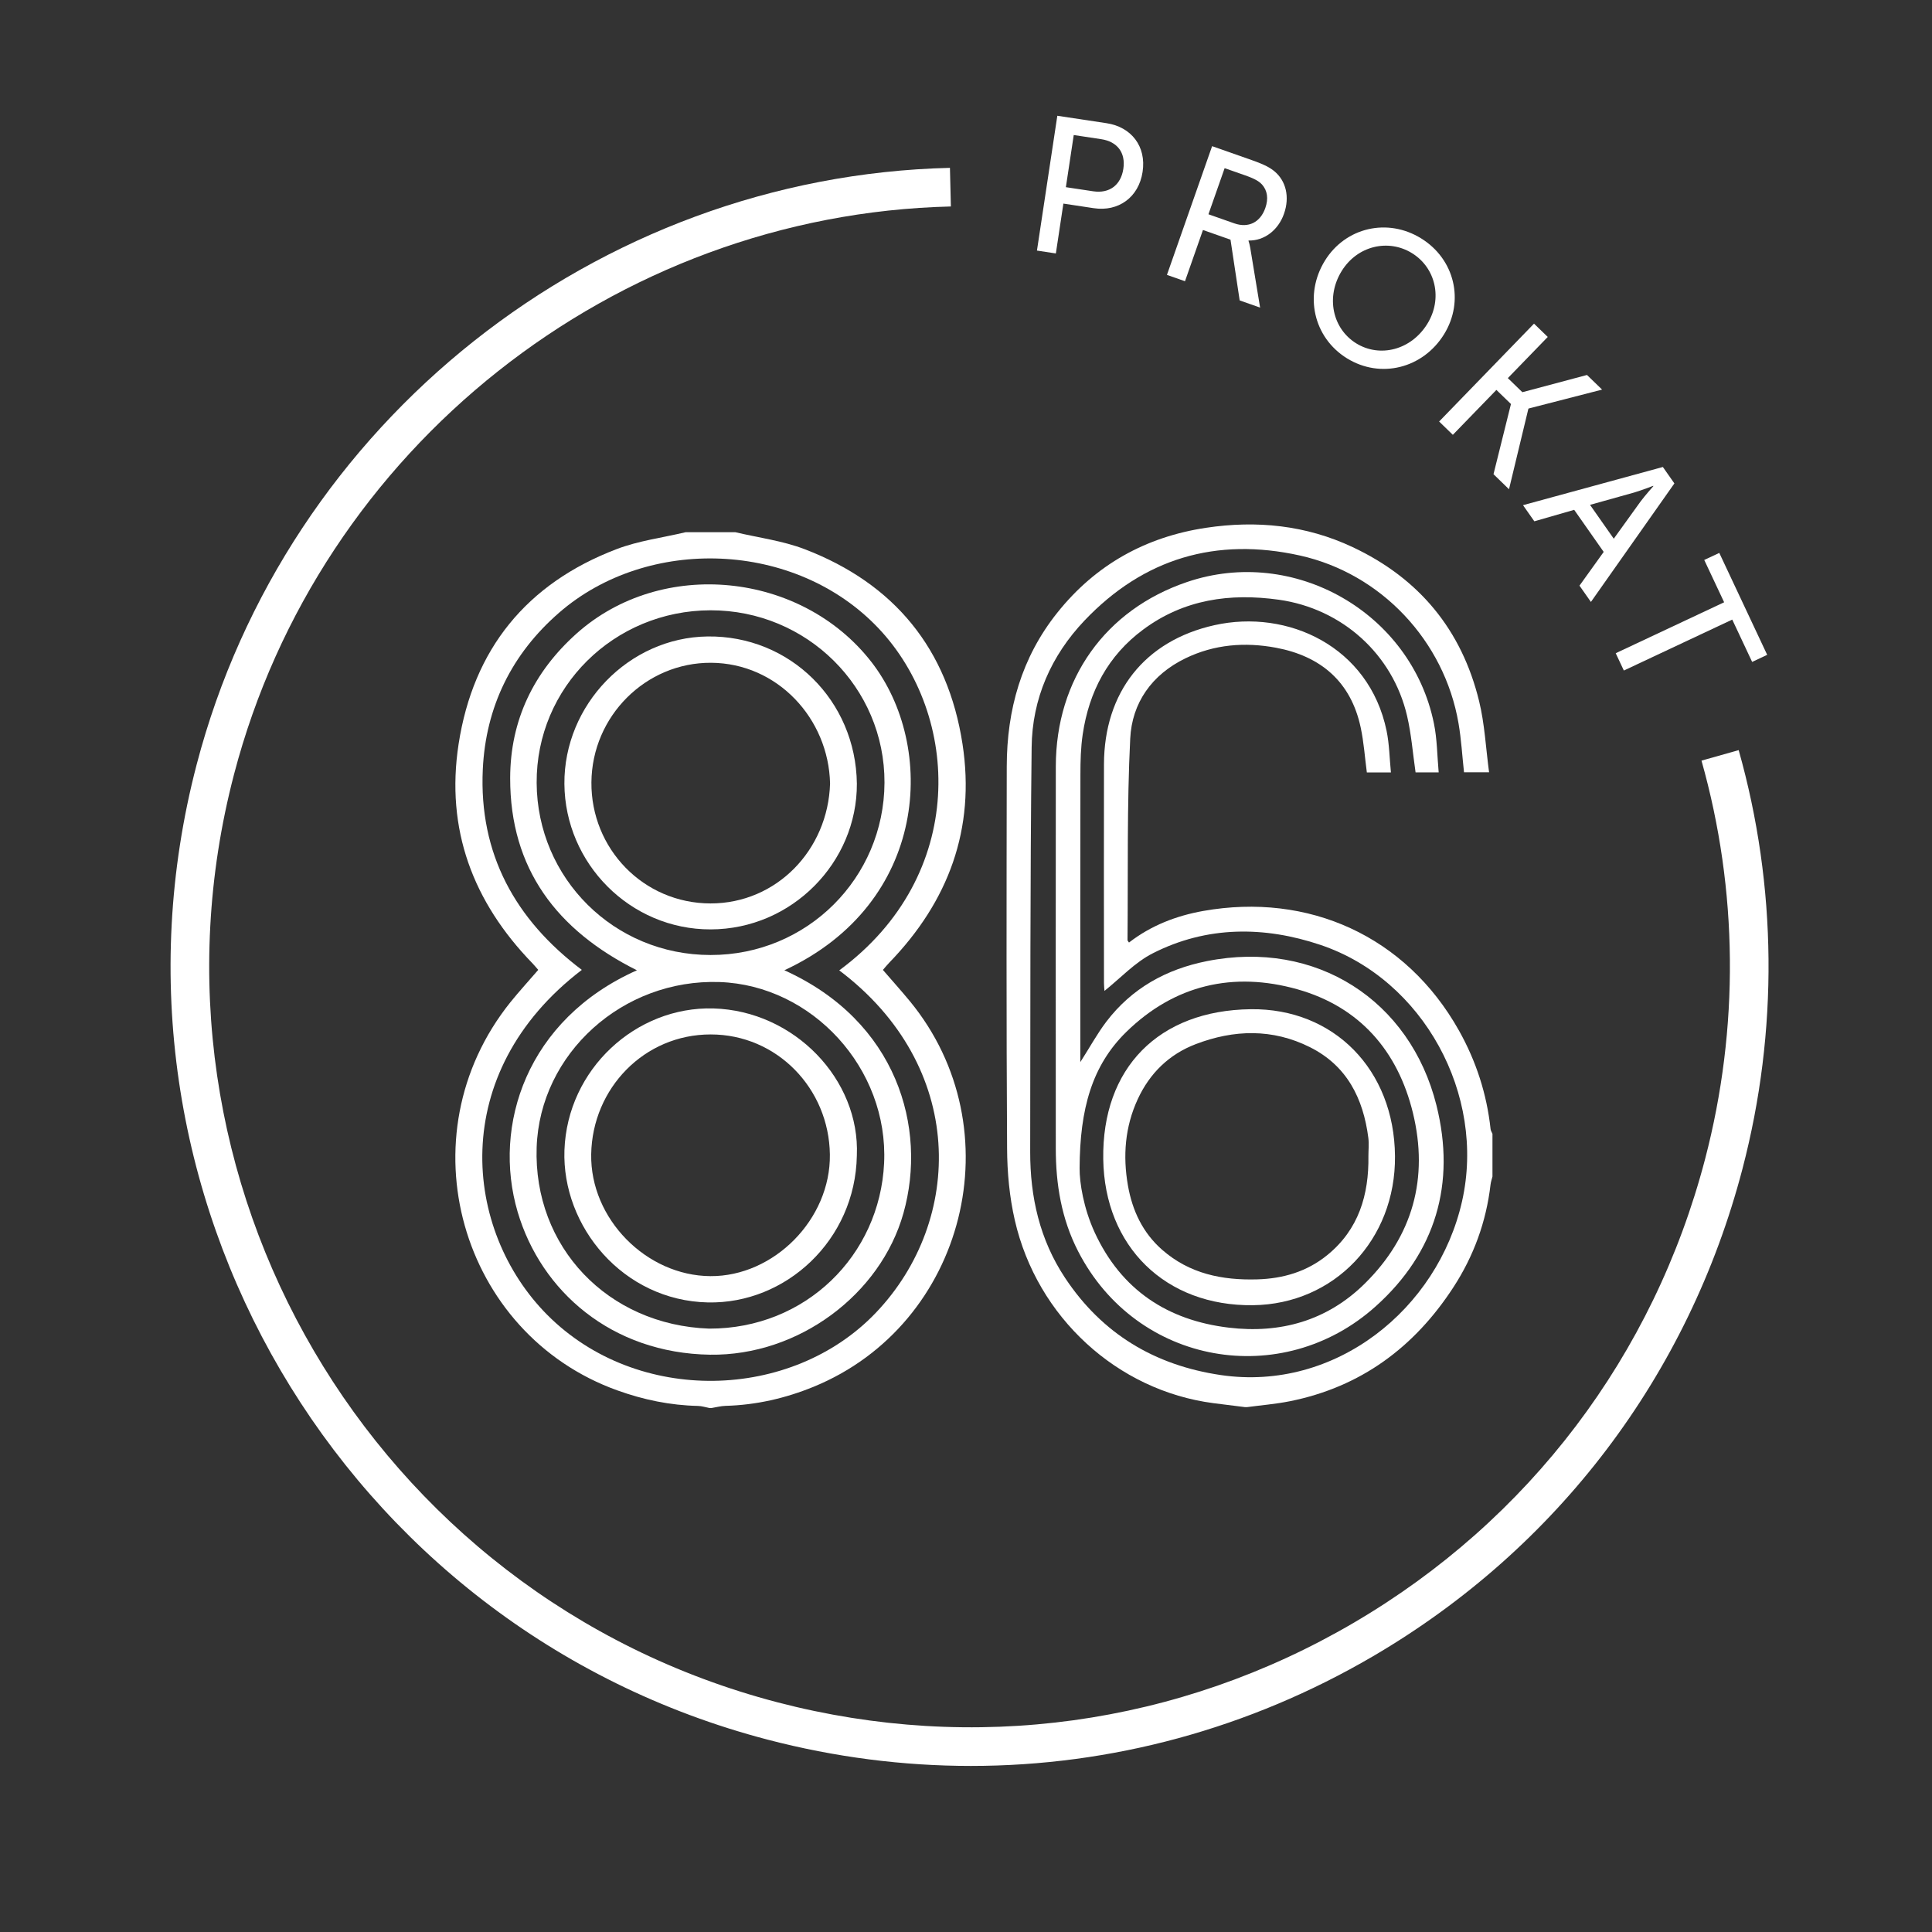
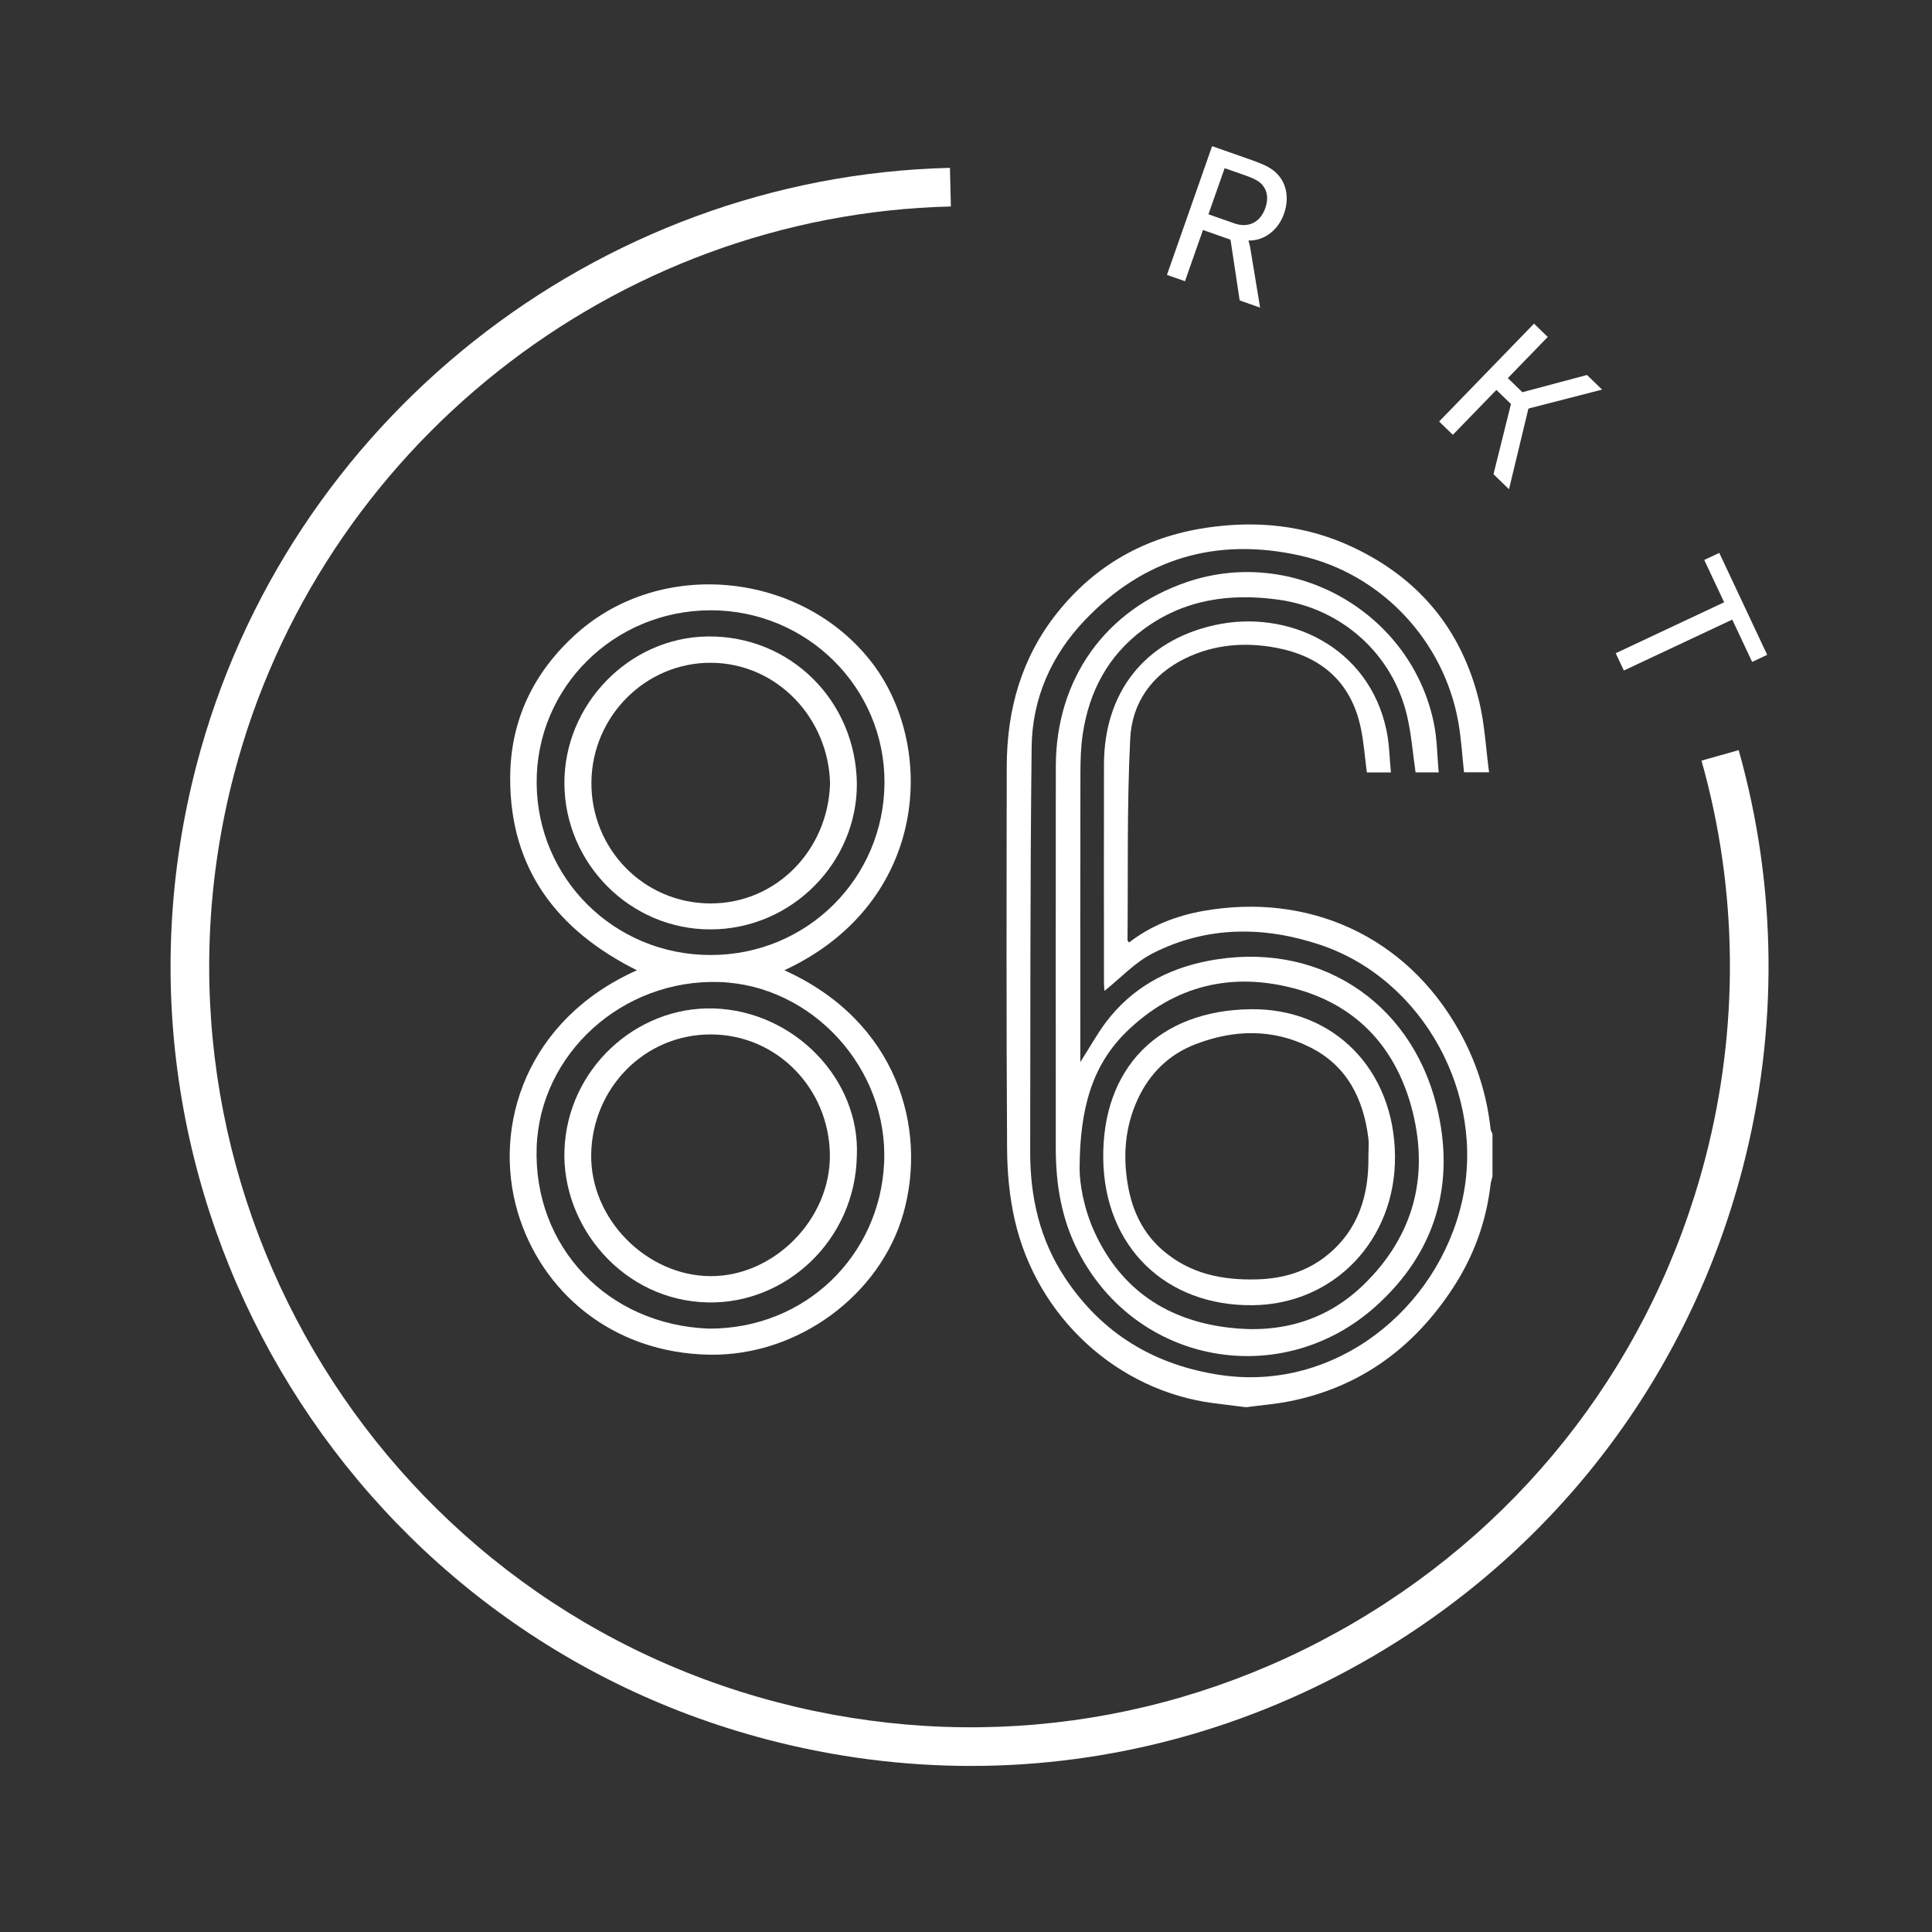
<svg xmlns="http://www.w3.org/2000/svg" xmlns:ns1="http://sodipodi.sourceforge.net/DTD/sodipodi-0.dtd" xmlns:ns2="http://www.inkscape.org/namespaces/inkscape" id="svg2" ns1:docname="86_prokat_black_logo.eps" x="0px" y="0px" viewBox="0 0 1066.7 1066.7" style="enable-background:new 0 0 1066.7 1066.7;" xml:space="preserve">
  <rect x="0" y="0" width="1066.7" height="1066.7" fill="#333333" stroke="none" />
  <style type="text/css"> .st0{fill:#FFFFFF;} </style>
  <g id="g10" transform="matrix(1.333,0,0,-1.333,0,1066.667)" ns2:groupmode="layer" ns2:label="ink_ext_XXXXXX">
    <g id="g12" transform="scale(0.1)">
-       <path id="path18" class="st0" d="M3476.1,3982.8c534.2,393.8,502,1058.1,163,1416.5c-345,364.8-956.7,383.5-1322.9,65.3 c-197-171.1-304.3-390.4-316.5-649.5c-16.3-349.4,134.2-622.3,410.2-830.3c-559.2-427.6-491-1079.2-143.1-1429 c373-374.6,1012.7-357,1361.7,9.6C3993.1,2948.5,4003.1,3585.6,3476.1,3982.8 M3045.9,5797.6c95.9-22.8,195.6-35.3,286.9-70.3 c371.6-142.4,593.3-413.3,653.9-807.2c53.9-351.3-58-651.5-302.9-904.9c-8.9-9.2-17-19.2-26.9-30.5c38.1-44.1,76-86.3,112-129.9 c434.1-528.4,231.9-1338.2-398.9-1596.7c-116.8-47.8-238.4-75.7-365.2-79.1c-19-0.6-38-5.7-56.9-8.8h-9.8 c-15.6,3-31.2,8.1-46.9,8.5c-115,2.5-225.9,25.4-333.9,64.3c-649.3,232.8-889.2,1052-443.1,1608c36.6,45.3,76.1,88.4,115.2,133.8 c-8.7,9.9-15.8,18.6-23.5,26.7c-247,254.2-360.8,555.4-306.4,908.6c60.8,393.6,282,665.1,653.8,807.2 c91.1,35,190.9,47.5,286.6,70.3H3045.9" />
      <path id="path20" class="st0" d="M2942.9,5474.2c-400-0.8-722.4-319.1-720.1-715c2.1-394,319.3-712.8,720.6-712.8 c400.4-0.2,718.3,319.5,720.1,713.5C3665,5155.1,3341.5,5474.8,2942.9,5474.2 M2937.2,2498.9c400-0.9,706.6,303.4,724.7,685.3 c18.8,392.2-297.6,736.8-681.1,750.2c-401.5,13.9-744.6-296-758-684.5C2208.8,2837.8,2516.9,2513.9,2937.2,2498.9 M3248.8,3983.2 c467.6-210.8,592.2-653.4,493.4-1005.5c-95-338.7-436.3-592-801.3-586.8c-408.3,6.2-700,263.5-796.8,591.3 c-105.3,357.4,36.9,797.3,494,1000.9c-330.9,165.4-525.8,419.8-525,796.4c0.4,239.2,97.3,439.6,275.5,598.8 c352.7,314.6,929.6,255.1,1219.9-117.1C3881.1,4911.6,3846.8,4261,3248.8,3983.2" />
      <path id="path22" class="st0" d="M2942.5,2716.3c262.6-1.7,498.4,235.4,494.8,504c-3.6,273.1-219.3,497.1-493.6,497.1 c-274.8,0.2-490.1-222.6-495-495.9C2443.9,2953.6,2677.4,2717.9,2942.5,2716.3 M3549,3215.6c-6.3-350.6-294.2-615.1-617.1-608.2 c-351.6,7.6-605.1,315-594,630.6c12,336.2,296.7,595.8,616.8,587.1C3290.3,3815.5,3562.7,3530.3,3549,3215.6" />
      <path id="path24" class="st0" d="M3438.1,4756.7c-6.2,270-218.8,498.5-492.7,500.1c-270.4,1.5-493.6-220.9-495.8-495.3 c-2.1-274.3,215.1-501,493.4-501.5C3215.5,4259.9,3429.6,4480.6,3438.1,4756.7 M3549.1,4756.1c1.4-325.8-269.1-602.8-605.2-603.6 c-333.7-1-603.7,272.9-606.2,602.6c-2.4,327.8,267.1,606.5,592.7,610.7C3271.6,5370.4,3544.8,5100.8,3549.1,4756.1" />
      <path id="path26" class="st0" d="M5155.8,2173.9c-43.3,5.4-86.7,10.6-130,16.3c-397.8,51.9-730.5,355.4-822.5,757.7 c-22.2,96.5-31.5,198-32,297.1c-3.2,527.5-2.3,1055.1-1.4,1582.8c0.4,234.3,60.9,450.5,209.2,636.2 c158.5,198.8,366.5,314.4,616.4,351.9c209.2,31.5,413.7,11.1,607.2-80.1c275.2-129.3,451.6-342.6,523.6-637.6 c23.2-94.5,27.8-193.8,41.4-295h-103.8c-7.4,66.9-11.2,135.6-22.8,203c-58.5,341.6-320.5,620.1-657,694.9 c-346.6,76.9-646.9-11.5-892-269.2c-138.5-145.7-217-324.2-219.1-525.1c-6.4-558.2-5.1-1116.7-6-1675.1 c-0.4-187.4,39.4-364.3,144.5-522.7c153.7-231.9,371.6-362,644.8-402.4c474.7-69.9,899,273.4,999.6,720.4 c99.1,440.1-159.8,917.5-586.4,1061.2c-232.2,78.2-470.5,79.3-694.5-34.6c-74-37.4-133.8-102.8-200.3-155.8 c-0.6,7.6-2.1,19.9-2.1,32.3c-0.2,302-0.7,604.1,0,906.1c0.7,297.7,167.6,511.7,457.7,576.4c303,67.6,640.4-88,712.8-437.5 c11.5-55.5,12.1-113.1,18-172.5h-99.7c-8.3,62-12.4,125-25.5,186.1c-40.5,190-165.8,295.9-351.2,330.5 c-127.8,23.8-255,14.2-374.8-44c-139.2-67.6-221.4-184.4-228.6-332.4c-13.9-277.7-8.6-556.5-11.2-834.9c0-2.3,2.6-4.4,6.1-9.9 c91.2,70.5,195.4,110.9,307.8,130.9c434.4,77.1,838.8-102.8,1059-495.5c71.3-127.2,115.2-262.9,130.9-408 c0.7-6.8,5.1-13.1,7.8-19.7v-176.9c-2.8-11.1-6.7-22-8-33.5c-17.8-153.9-69.9-296.3-154.2-425.7 c-161.7-248.3-383.5-412.7-677.2-471.5c-58.5-11.7-118.3-16.4-177.5-24.4H5155.8" />
      <path id="path28" class="st0" d="M4471.7,3163.4c-0.6-59.5,16.3-166.1,62.7-266.7c109.5-237,300.9-363.4,554.9-393.7 c213.4-25.7,407.4,28.4,563.2,182.1c199.6,196.6,265.5,437.8,199.7,707.5c-62.6,256.6-220.8,439.4-478.7,511.9 c-265,74.6-508.7,18.4-708.3-176.6C4523,3588.8,4472.7,3409.2,4471.7,3163.4 M4474.7,3602.9c38.5,60,69.3,116.8,107.9,167.7 c105.3,137.9,247.3,216.9,416.5,250.5c452.4,90.2,841.9-162.4,950.6-597.1c81-324.2-3.2-610.2-251.9-833 c-386.6-346.9-989.1-245.1-1232.3,228.2c-69,134.2-92.5,277.2-92.5,426.1c0.1,527.5-0.7,1055,0.1,1582.4 c0.4,362,205.1,648.6,543.1,763.5c443,150.9,929.1-126.2,1022.9-585.2c13.5-65.1,13.5-133.4,19.8-203.2h-95.7 c-11.5,78.9-17.4,158-35.3,234.5c-59.8,256.1-270.1,444-531.2,480.7c-202.5,28.2-392.9,1.5-561.3-123.3 c-146-108-224.7-257.1-250.9-434.3c-8.2-55-9.5-111.4-9.5-167.1c-0.8-378.7-0.4-757.3-0.4-1136V3602.9" />
      <path id="path30" class="st0" d="M5667.9,3213.8c0,25,2.8,50.3-0.3,75.1c-21,163.3-88.3,298.8-241.6,375.6 c-154.8,77.7-315.3,73.4-473.7,12.6c-109.4-41.9-189.7-119.6-239.7-227.6c-53.2-115-62.1-235.5-40.8-357.6 c18-103.1,60.9-195.6,141.9-266.6c113.2-99.1,248-126.5,393.6-122.4c107.5,3.1,205.8,32,290,100.4 C5627.7,2909.1,5670.2,3052.9,5667.9,3213.8 M5180.8,3821.9c344,4.2,594.2-250.6,597.2-608.5c3.1-346.2-251.7-613.5-588.3-617.5 c-361.9-4.5-614.8,242.5-620.1,605.1C4564,3578.5,4799.1,3817.3,5180.8,3821.9" />
-       <path id="path32" class="st0" d="M4527.9,7209.7c67.2-10.1,114.7,25.6,124.9,92.8c10.2,67.2-25,113-91.5,123l-113.9,17.2 l-32.6-216L4527.9,7209.7z M4379.4,7522.5l204.1-30.8c102-15.5,165.2-95.4,149.1-201.4c-15.9-105.9-100.3-166-202.3-150.6 l-125.8,19l-31.2-206.5l-78.3,11.9L4379.4,7522.5" />
      <path id="path34" class="st0" d="M5112.6,7076.8c58.1-20.4,107.4,3.9,128.3,63.6c13.7,39.2,8.4,72.4-13.5,97.1 c-11.7,12.6-27.5,23.2-69,37.8l-86,30.2l-67.1-191L5112.6,7076.8z M5020.5,7396.6l163.1-57.3c55.8-19.6,77.7-32.4,95.4-47.1 c47.2-39.4,63.9-105.5,39.2-175.8c-23.8-67.9-81.7-112-146.5-110.6l-0.5-1.5c0,0,3.6-8.9,7.4-29.7l40.7-246.7l-84.6,29.8 l-38,251.6l-114.1,40.1l-74.4-212.2l-74.8,26.2L5020.5,7396.6" />
-       <path id="path36" class="st0" d="M5617.3,6579.9c98-60.6,227.4-27.8,294.4,80.4c64.8,104.7,34.7,232.5-63.2,293.1 c-98,60.6-226.5,30.9-291.3-73.9C5490.3,6771.4,5519.4,6640.6,5617.3,6579.9z M5886.3,7014.6c138.9-85.8,180.3-259.2,94.8-397.3 c-87.6-141.5-263.3-185.3-402.1-99.4c-138.8,85.9-178.7,263-91.2,404.6C5573.3,7060.6,5747.6,7100.5,5886.3,7014.6" />
      <path id="path38" class="st0" d="M6353.8,6661.5l56.9-55.1l-165.3-170.5l60.2-58.4l267.6,71.4l62.6-60.6l-304.3-78.3l-1.1-1.2 l-80.2-333.2l-64.2,62.3l72.3,290.7L6198,6387l-180.4-186l-56.8,55.1L6353.8,6661.5" />
-       <path id="path40" class="st0" d="M6847.3,5989.7c0,0-49.3-19-78.4-27.6l-183.1-51.2l98.3-140.2l111,154.1 c18.1,24.4,53.1,63.6,53.1,63.6L6847.3,5989.7z M6642.4,5716l-122.2,174.3l-165.1-47.5l-46.9,66.8l579.3,158.2l47.7-68.1 l-345.7-490.9l-47.4,67.5L6642.4,5716" />
      <path id="path42" class="st0" d="M7141.3,5507.4l-82.4,175.3l62.3,29.2l198.4-422.2l-62.3-29.3l-82.4,175.3l-449-211l-33.7,71.7 L7141.3,5507.4" />
      <path id="path44" class="st0" d="M4021.4,687.6c-280.9,0-563.5,36.1-842.4,109C1413.8,1258,353,3069.5,814.4,4834.8 c371.2,1420.2,1654.3,2436.6,3120.2,2472l3.9-160c-1395-33.6-2616-1001-2969.3-2352.5c-439.1-1679.9,570.4-3403.9,2250.3-3843 c813.7-212.7,1661.7-95.9,2387.5,329.2c725.9,425.1,1242.8,1107.3,1455.5,1921.1c141.9,542.7,136.7,1113.3-15,1649.9l154,43.5 c159.4-564.1,164.9-1163.7,15.8-1733.9c-223.5-855.2-766.7-1572-1529.4-2018.7C5173.9,841.6,4601.6,687.6,4021.4,687.6" />
    </g>
  </g>
</svg>